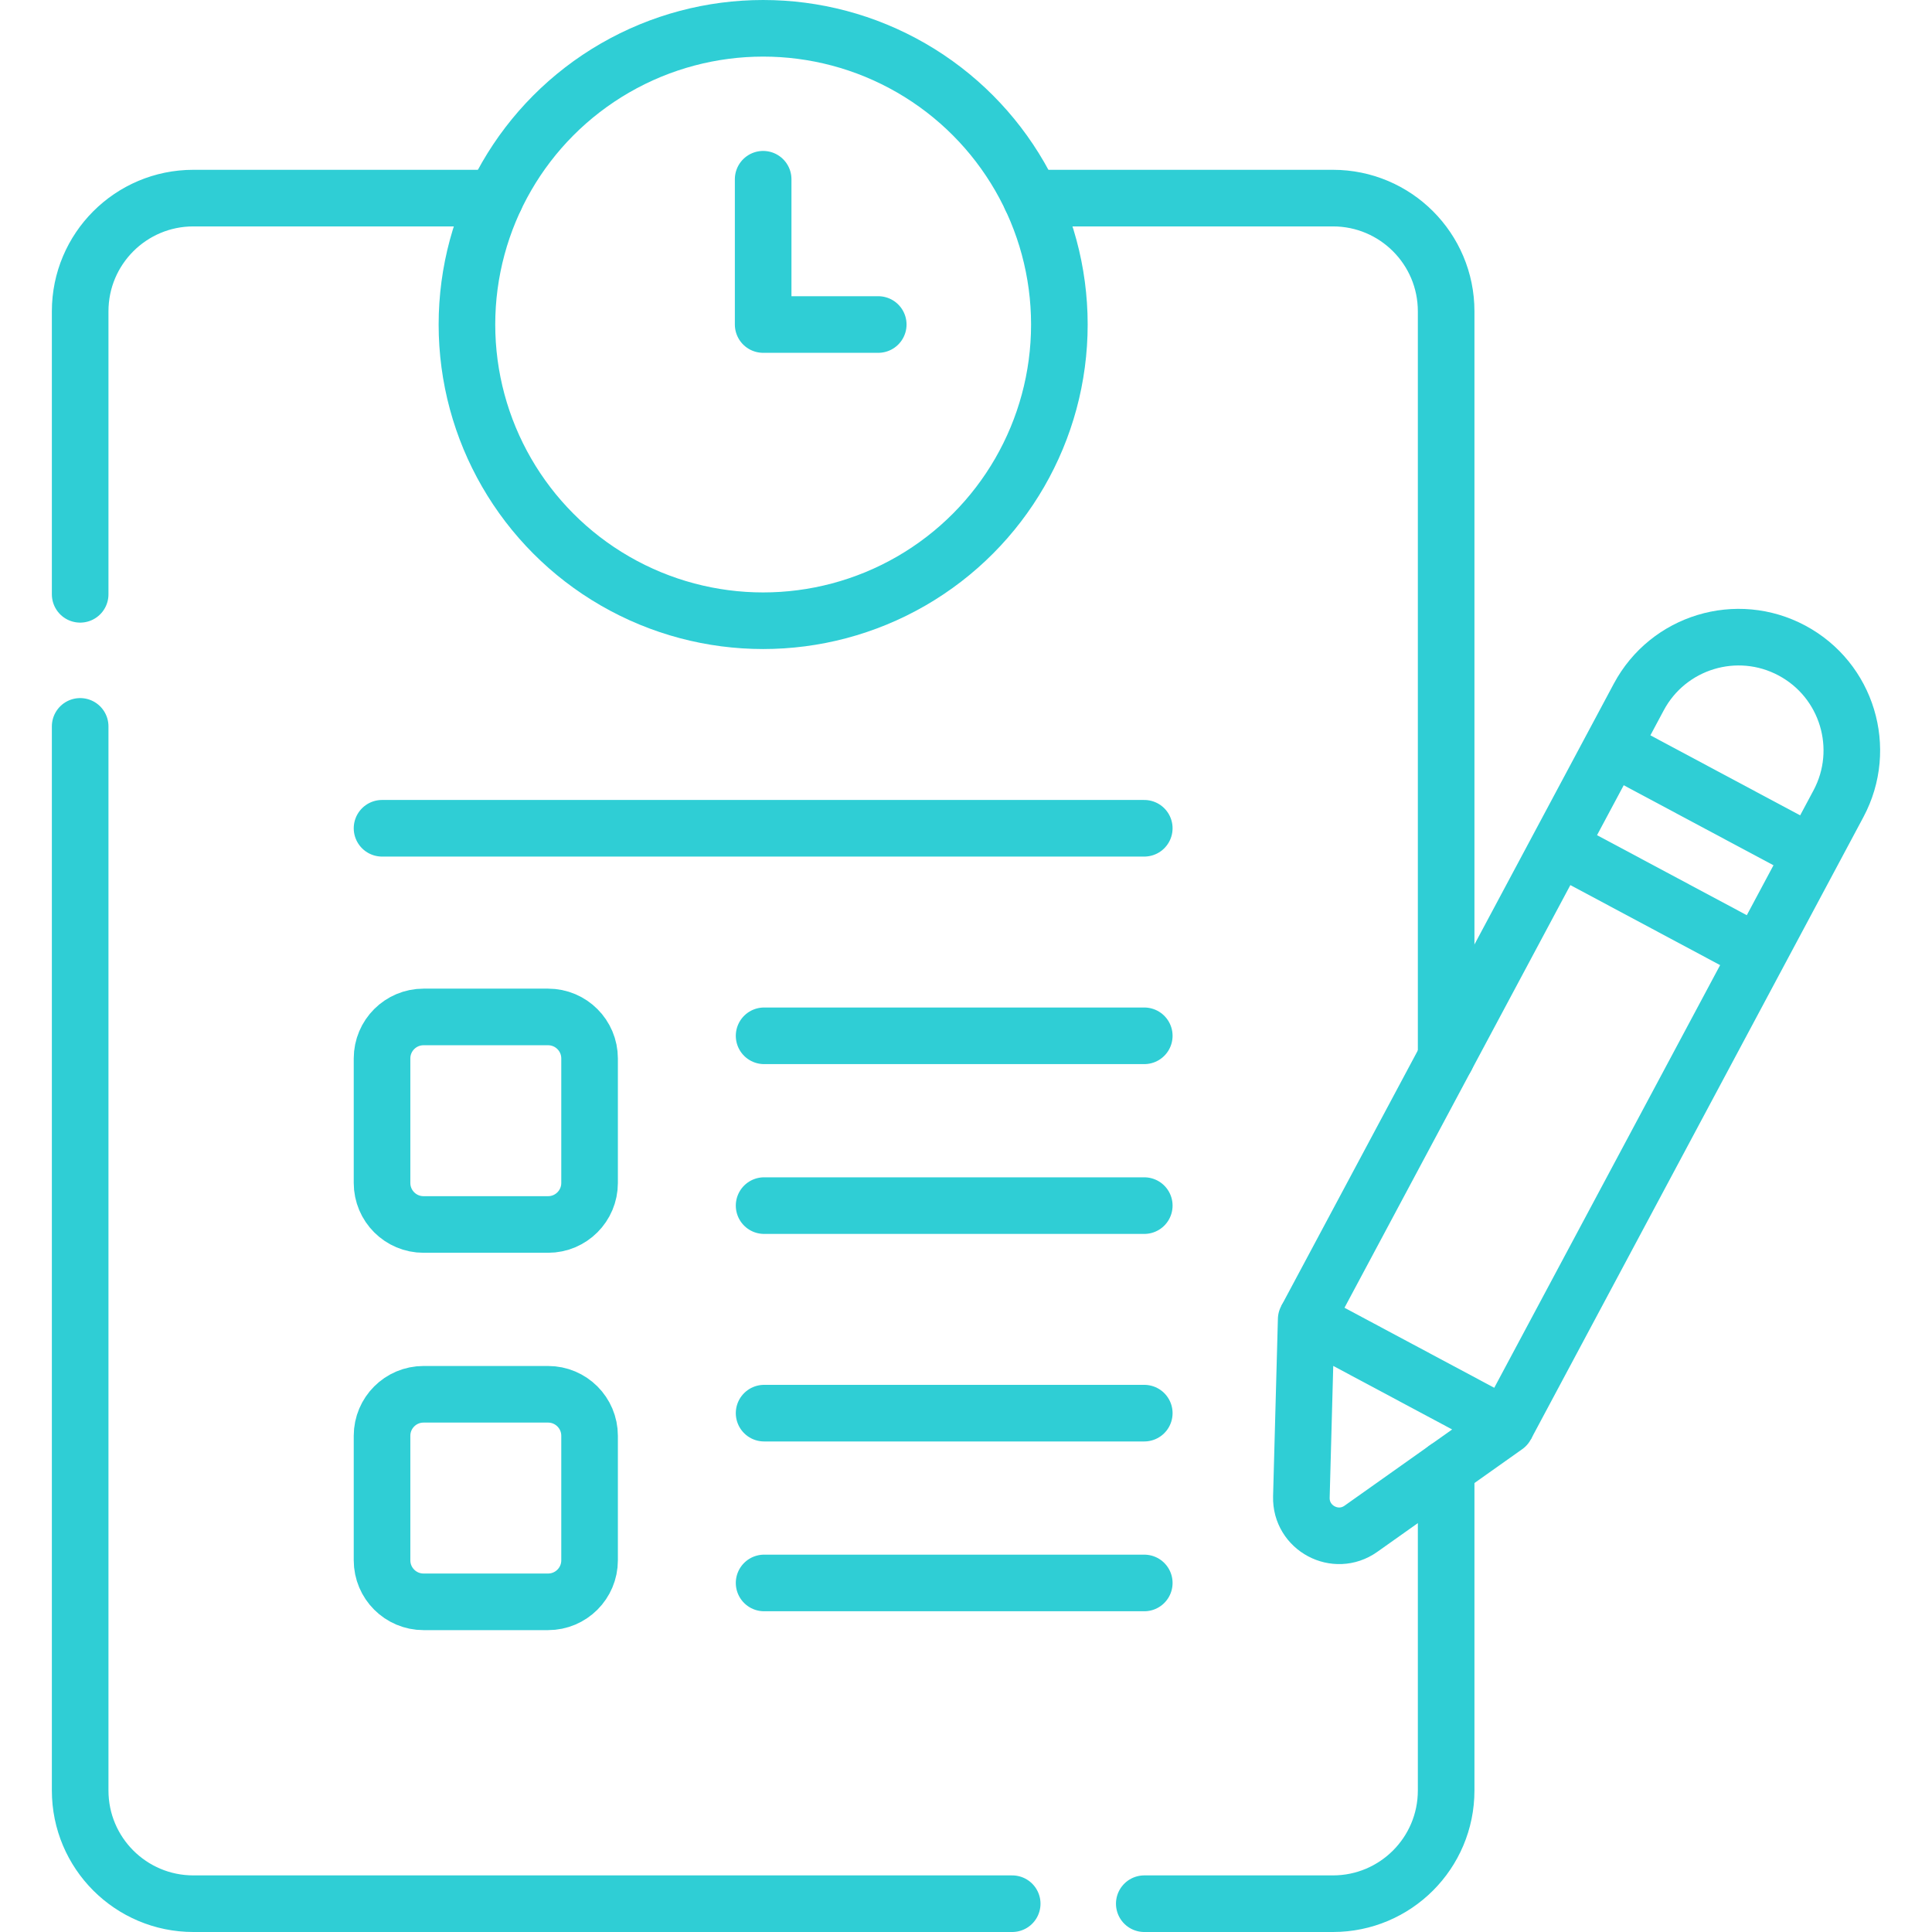
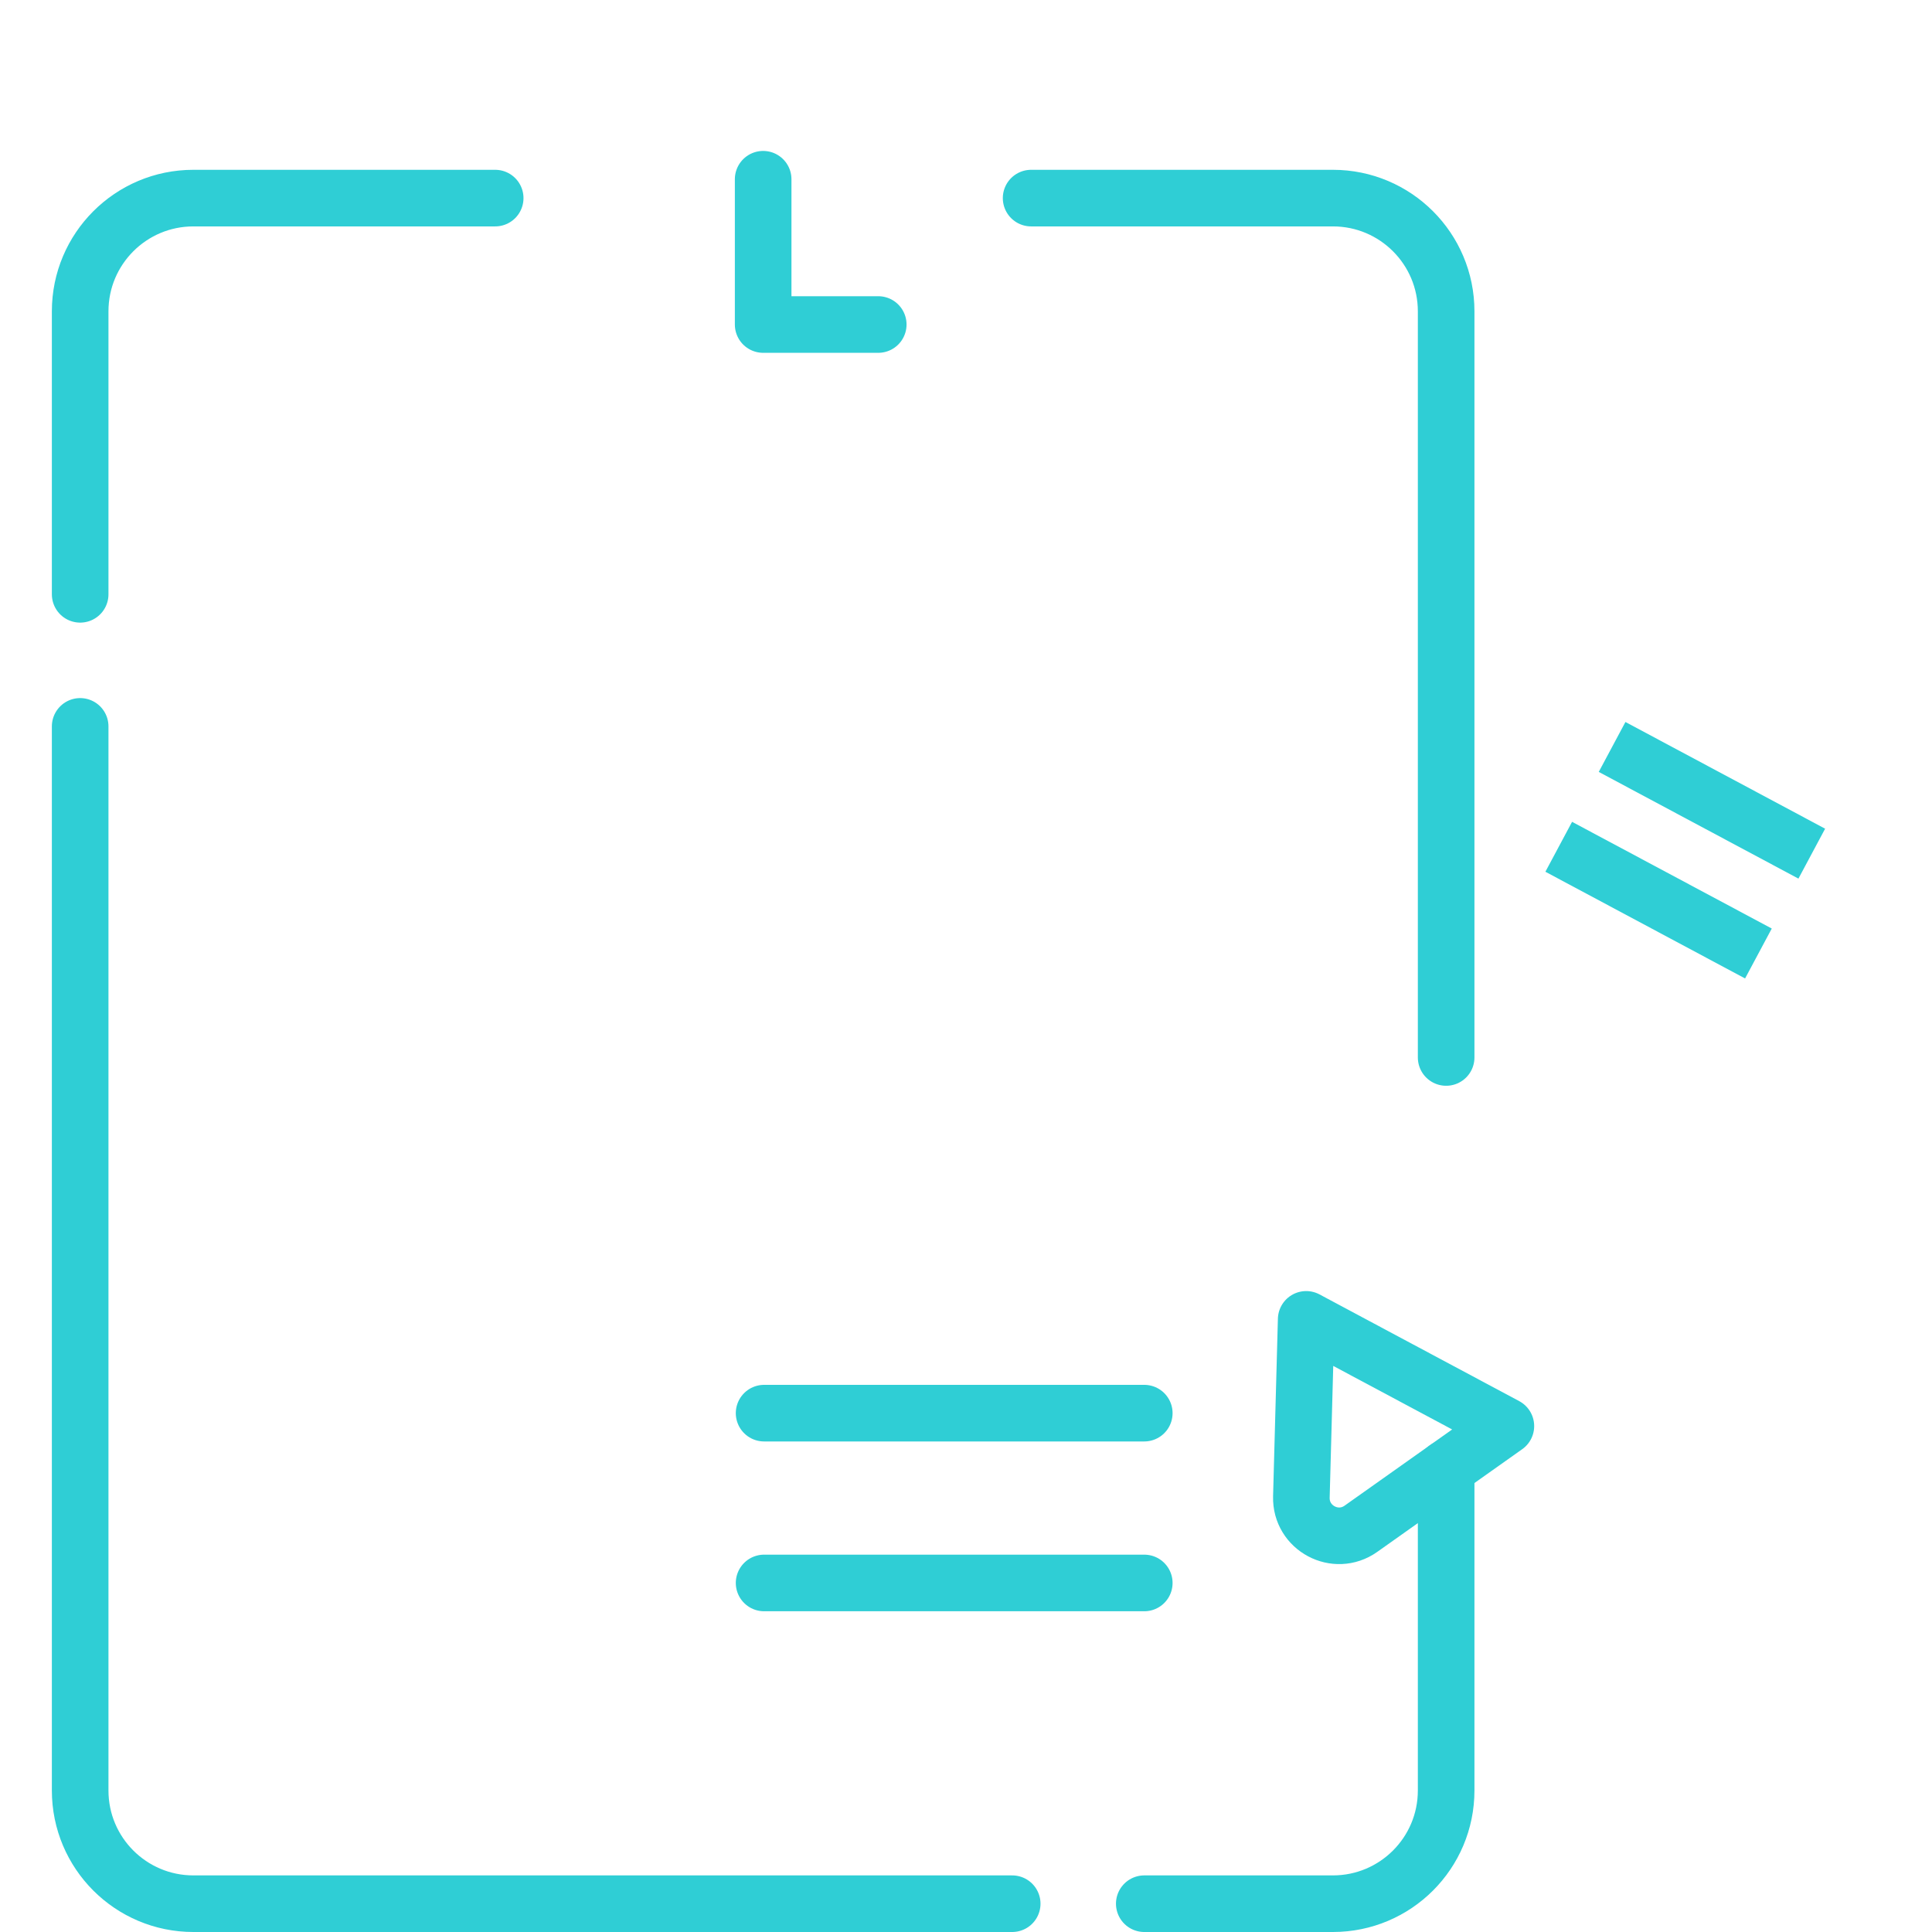
<svg xmlns="http://www.w3.org/2000/svg" version="1.1" width="512" height="512" x="0" y="0" viewBox="0 0 512 512" style="enable-background:new 0 0 512 512" xml:space="preserve" class="">
  <g>
    <path d="M383.244 280.241V82.5c0-16.57-13.43-30-30-30h-79.987M303.244 504.5h50c16.57 0 30-13.43 30-30v-85.361M21.244 192.5v282c0 16.57 13.43 30 30 30h217M131.231 52.5H51.244c-16.57 0-30 13.43-30 30v75M202.494 374.5h100.75M202.494 419.5h100.75" style="stroke-width:15;stroke-linecap:round;stroke-linejoin:round;stroke-miterlimit:10;" fill="none" stroke="#2FCED5" stroke-width="15" stroke-linecap="round" stroke-linejoin="round" stroke-miterlimit="10" data-original="#000000" opacity="1" class="" />
-     <path d="M101.244 413.5v-33c0-6.075 4.925-11 11-11h33c6.075 0 11 4.925 11 11v33c0 6.075-4.925 11-11 11h-33c-6.075 0-11-4.925-11-11zM202.494 274.5h100.75M202.494 319.5h100.75M101.244 313.5v-33c0-6.075 4.925-11 11-11h33c6.075 0 11 4.925 11 11v33c0 6.075-4.925 11-11 11h-33c-6.075 0-11-4.925-11-11zM101.244 219.5h202" style="stroke-width:15;stroke-linecap:round;stroke-linejoin:round;stroke-miterlimit:10;" fill="none" stroke="#2FCED5" stroke-width="15" stroke-linecap="round" stroke-linejoin="round" stroke-miterlimit="10" data-original="#000000" opacity="1" class="" />
-     <circle cx="202.244" cy="86" r="78.5" style="stroke-width:15;stroke-linecap:round;stroke-linejoin:round;stroke-miterlimit:10;" fill="none" stroke="#2FCED5" stroke-width="15" stroke-linecap="round" stroke-linejoin="round" stroke-miterlimit="10" data-original="#000000" opacity="1" class="" />
    <path d="M202.244 47.5V86h30.5M346.154 349.647l52.918 28.279-38.418 27.217c-6.724 4.764-16.001-.194-15.777-8.431l1.277-47.065z" style="stroke-width:15;stroke-linecap:round;stroke-linejoin:round;stroke-miterlimit:10;" fill="none" stroke="#2FCED5" stroke-width="15" stroke-linecap="round" stroke-linejoin="round" stroke-miterlimit="10" data-original="#000000" opacity="1" class="" />
    <path d="m465.999 252.687-52.918-28.279M427.221 197.949l52.918 28.279" style="stroke-width:15;stroke-linejoin:round;stroke-miterlimit:10;" fill="none" stroke="#2FCED5" stroke-width="15" stroke-linejoin="round" stroke-miterlimit="10" data-original="#000000" opacity="1" class="" />
-     <path d="m346.154 349.647 88.137-164.927c7.809-14.613 25.986-20.128 40.598-12.319 14.613 7.809 20.128 25.986 12.319 40.598l-88.137 164.927" style="stroke-width:15;stroke-miterlimit:10;" fill="none" stroke="#2FCED5" stroke-width="15" stroke-miterlimit="10" data-original="#000000" opacity="1" class="" />
  </g>
</svg>